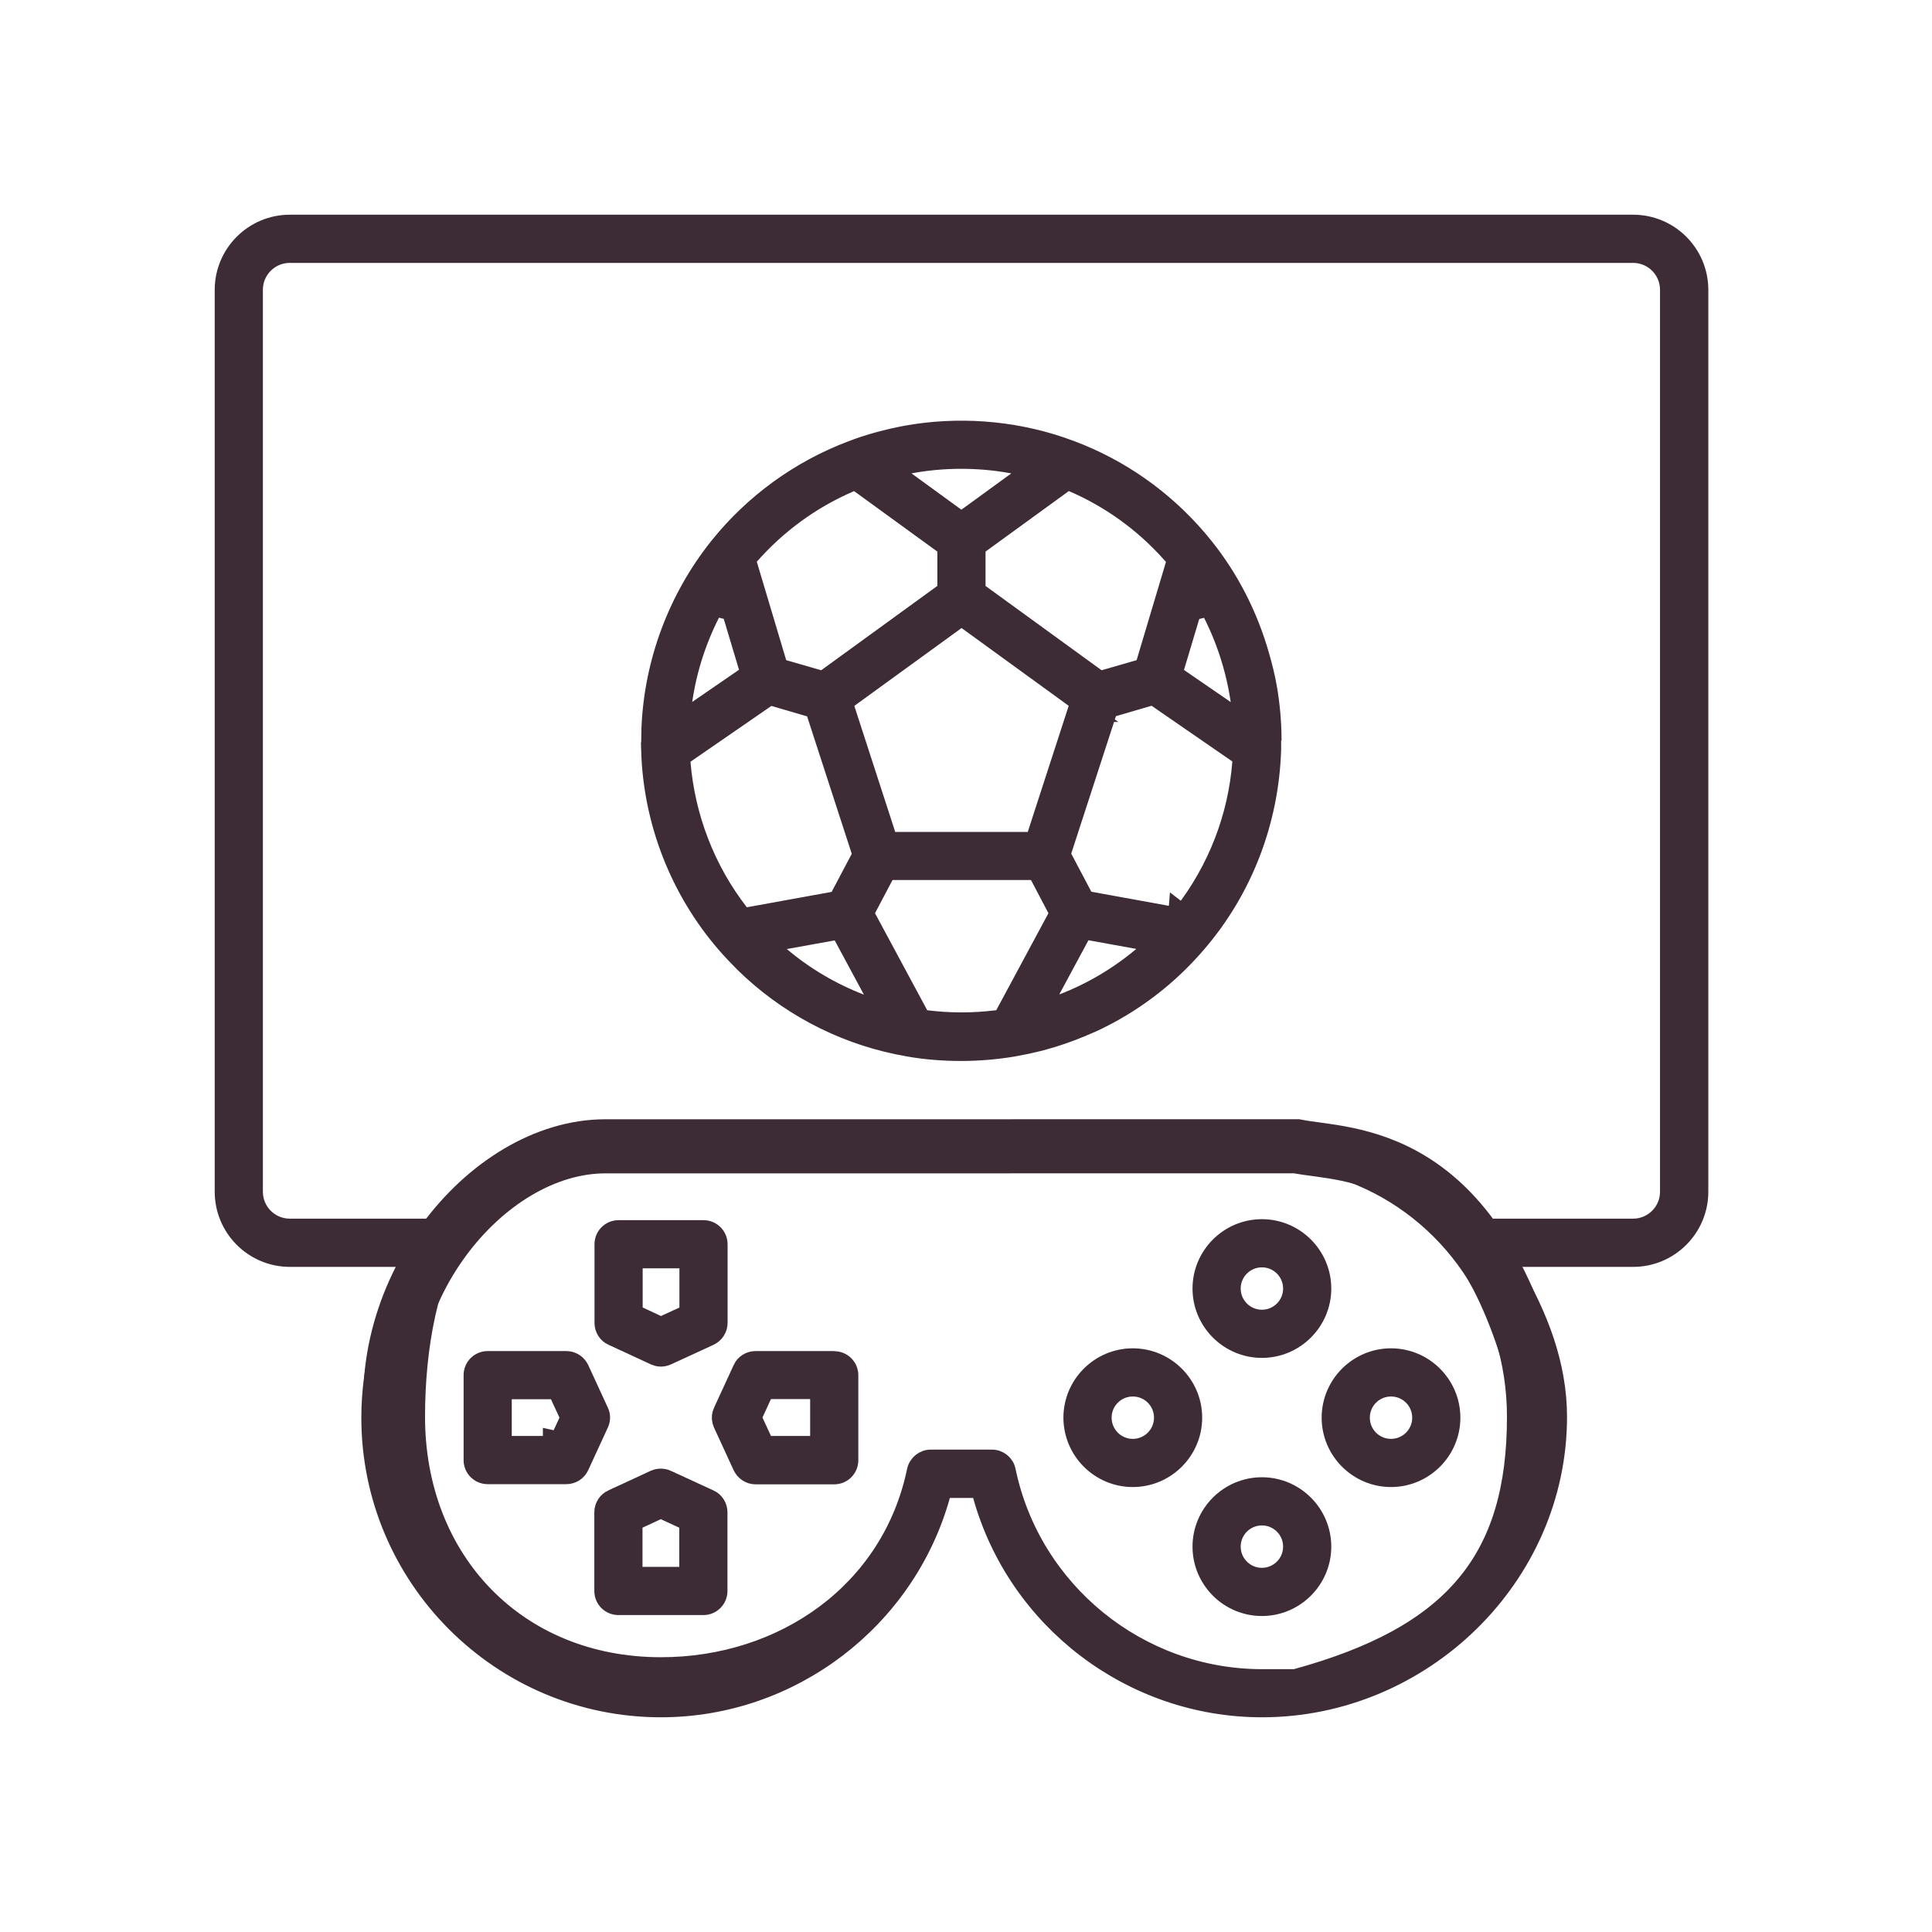
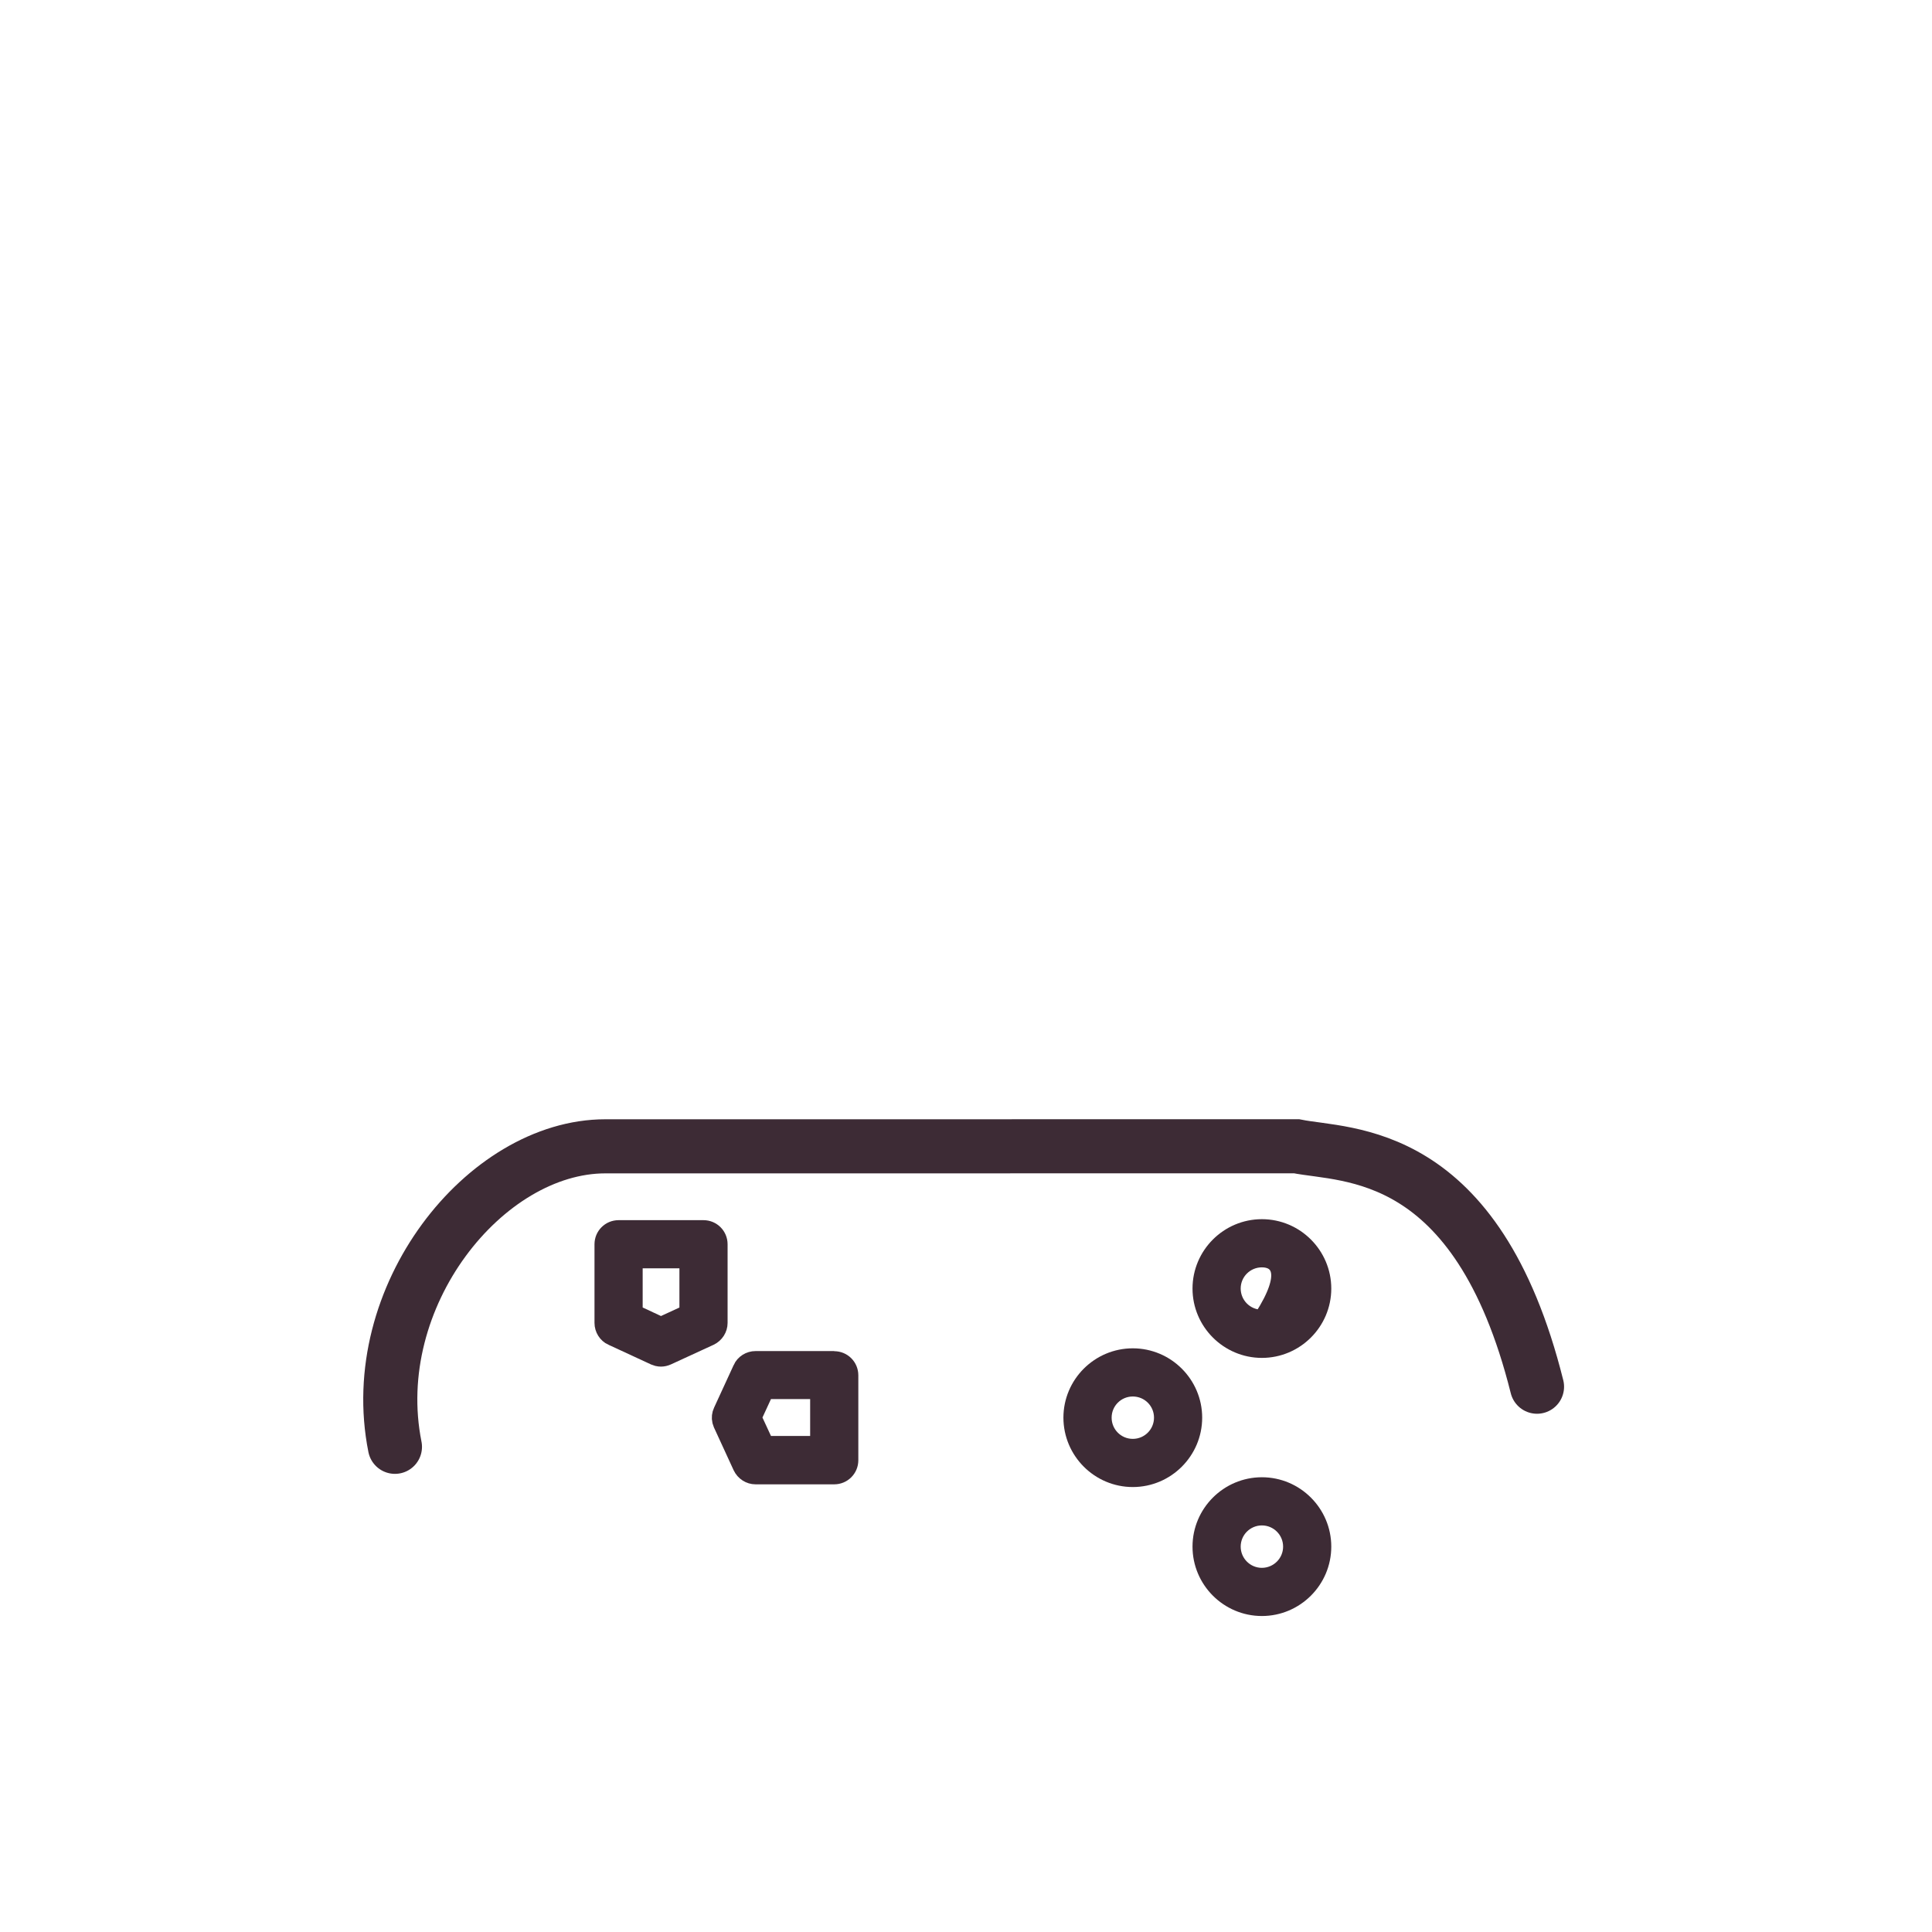
<svg xmlns="http://www.w3.org/2000/svg" width="45" height="45" viewBox="0 0 45 45" fill="none">
-   <path d="M6.751 5.188H38.04C38.902 5.188 39.603 5.889 39.603 6.751V27.757C39.603 28.619 38.902 29.321 38.04 29.321H35.091L35.257 29.602C35.854 30.62 36.312 31.764 36.312 33C36.312 36.742 33.145 39.812 29.395 39.812C26.338 39.812 23.655 37.749 22.847 34.841L22.809 34.703H21.982L21.944 34.84C21.136 37.744 18.448 39.812 15.395 39.812C11.649 39.812 8.603 36.766 8.603 33.02C8.603 31.776 8.944 30.608 9.534 29.602L9.699 29.321H6.751C5.889 29.321 5.188 28.619 5.188 27.757V6.751C5.188 5.889 5.889 5.188 6.751 5.188ZM6.751 5.936C6.3 5.936 5.936 6.3 5.936 6.751V27.757C5.936 28.208 6.3 28.572 6.751 28.572H10.275L10.332 28.51C10.412 28.42 10.602 28.291 10.884 28.137C10.956 28.097 11.034 28.059 11.113 28.018C10.979 28.185 10.854 28.363 10.74 28.552C10.014 29.759 9.713 31.368 9.713 33C9.713 36.326 12.055 38.787 15.395 38.787C18.233 38.787 20.73 37.051 21.311 34.251C21.35 34.075 21.504 33.951 21.679 33.951H23.105C23.282 33.951 23.436 34.077 23.471 34.25V34.251C24.05 37.042 26.539 39.064 29.392 39.065H30.159L30.184 39.059C31.983 38.565 33.267 37.888 34.098 36.903C34.931 35.915 35.287 34.641 35.287 33C35.287 30.41 33.735 28.2 31.471 27.35H33.116C33.611 27.678 34.06 28.068 34.456 28.511L34.512 28.572H38.036C38.487 28.572 38.852 28.208 38.852 27.757V6.751C38.852 6.3 38.487 5.936 38.036 5.936H6.751Z" fill="#3D2B35" stroke="#3D2B35" stroke-width="0.374" />
  <path d="M17.598 31.656H19.244V31.659H19.431C19.638 31.659 19.805 31.826 19.805 32.033V34.012C19.805 34.219 19.638 34.386 19.431 34.386H17.598C17.455 34.386 17.322 34.301 17.258 34.167L16.803 33.178L16.802 33.176L16.776 33.1C16.758 33.022 16.767 32.939 16.802 32.865L16.803 32.863L17.259 31.872V31.871C17.318 31.741 17.453 31.656 17.598 31.656ZM17.788 32.508L17.589 32.939L17.553 33.017L17.589 33.095L17.788 33.525L17.837 33.634H19.057V32.4H17.837L17.788 32.508Z" fill="#3D2B35" stroke="#3D2B35" stroke-width="0.374" />
-   <path d="M11.359 31.656H13.191C13.316 31.656 13.435 31.72 13.504 31.826L13.531 31.873L13.987 32.863L13.988 32.862C14.034 32.961 14.035 33.074 13.988 33.172L13.987 33.174L13.53 34.166V34.166C13.471 34.296 13.336 34.382 13.191 34.382H11.359C11.152 34.382 10.985 34.215 10.985 34.008V32.03C10.985 31.823 11.152 31.656 11.359 31.656ZM11.733 33.634H12.832V33.491L13.002 33.529L13.201 33.099L13.237 33.021L13.201 32.942L13.002 32.512L12.952 32.404H11.733V33.634Z" fill="#3D2B35" stroke="#3D2B35" stroke-width="0.374" />
-   <path d="M15.233 34.428C15.333 34.383 15.449 34.383 15.549 34.428V34.429L16.54 34.885H16.541C16.671 34.944 16.757 35.078 16.757 35.224V37.057C16.757 37.264 16.59 37.431 16.383 37.431H14.404C14.197 37.431 14.03 37.264 14.03 37.057V35.224C14.03 35.081 14.113 34.947 14.246 34.884L14.247 34.885L15.233 34.428ZM16.009 35.463L15.899 35.413L15.47 35.215L15.391 35.179L15.312 35.215L14.886 35.413L14.778 35.463V36.683H16.009V35.463Z" fill="#3D2B35" stroke="#3D2B35" stroke-width="0.374" />
  <path d="M14.408 28.607H16.386C16.593 28.607 16.76 28.774 16.76 28.981V30.813C16.76 30.956 16.676 31.088 16.544 31.152L15.553 31.608C15.5 31.632 15.448 31.644 15.395 31.644C15.368 31.644 15.341 31.641 15.315 31.635L15.236 31.608L14.251 31.152H14.248C14.119 31.093 14.034 30.958 14.034 30.813V28.981C14.034 28.774 14.2 28.607 14.408 28.607ZM14.782 30.574L14.889 30.623L15.316 30.822L15.394 30.859L15.473 30.823L15.903 30.625L16.012 30.574V29.355H14.782V30.574Z" fill="#3D2B35" stroke="#3D2B35" stroke-width="0.374" />
-   <path d="M32.399 31.592C33.186 31.592 33.828 32.234 33.828 33.02C33.828 33.807 33.186 34.449 32.399 34.449C31.613 34.449 30.971 33.807 30.971 33.02C30.971 32.234 31.613 31.592 32.399 31.592ZM32.399 32.34C32.023 32.34 31.719 32.644 31.719 33.02C31.719 33.397 32.023 33.701 32.399 33.701C32.776 33.701 33.08 33.397 33.08 33.02C33.08 32.644 32.776 32.34 32.399 32.34Z" fill="#3D2B35" stroke="#3D2B35" stroke-width="0.374" />
  <path d="M26.385 31.592C27.172 31.592 27.814 32.234 27.814 33.02C27.814 33.807 27.172 34.449 26.385 34.449C25.598 34.449 24.957 33.807 24.956 33.02C24.956 32.234 25.598 31.592 26.385 31.592ZM26.385 32.34C26.009 32.34 25.705 32.644 25.705 33.02C25.705 33.397 26.009 33.701 26.385 33.701C26.761 33.701 27.066 33.397 27.066 33.02C27.066 32.644 26.762 32.34 26.385 32.34Z" fill="#3D2B35" stroke="#3D2B35" stroke-width="0.374" />
  <path d="M29.392 34.595C30.179 34.595 30.821 35.237 30.821 36.024C30.821 36.811 30.179 37.453 29.392 37.453C28.605 37.453 27.963 36.811 27.963 36.024C27.963 35.237 28.605 34.595 29.392 34.595ZM29.392 35.343C29.016 35.343 28.711 35.648 28.711 36.024C28.712 36.4 29.016 36.705 29.392 36.705C29.768 36.704 30.073 36.4 30.073 36.024C30.073 35.648 29.768 35.343 29.392 35.343Z" fill="#3D2B35" stroke="#3D2B35" stroke-width="0.374" />
-   <path d="M29.392 28.584C30.179 28.584 30.821 29.226 30.821 30.013C30.821 30.799 30.179 31.441 29.392 31.441C28.605 31.441 27.963 30.799 27.963 30.013C27.963 29.226 28.605 28.584 29.392 28.584ZM29.392 29.332C29.016 29.332 28.711 29.636 28.711 30.013C28.712 30.389 29.016 30.693 29.392 30.693C29.768 30.693 30.073 30.389 30.073 30.013C30.073 29.636 29.768 29.332 29.392 29.332Z" fill="#3D2B35" stroke="#3D2B35" stroke-width="0.374" />
-   <path d="M21.091 10.102C22.298 9.883 23.56 9.973 24.722 10.366L24.953 10.449C26.094 10.876 27.115 11.592 27.914 12.524L28.071 12.714C28.676 13.468 29.113 14.336 29.376 15.256C29.45 15.514 29.515 15.772 29.559 16.031V16.032C29.622 16.401 29.657 16.776 29.662 17.154L29.653 17.161V17.458C29.602 19.14 28.982 20.744 27.899 21.998C27.76 22.159 27.615 22.316 27.466 22.461L27.465 22.462C26.877 23.039 26.193 23.511 25.449 23.855H25.442L25.406 23.872C25.121 24.001 24.826 24.113 24.525 24.206L24.224 24.292C24.122 24.317 24.02 24.341 23.917 24.363L23.608 24.423C23.214 24.489 22.801 24.525 22.386 24.525C21.969 24.525 21.561 24.493 21.165 24.424L21.164 24.423L20.893 24.372C19.546 24.091 18.298 23.426 17.311 22.459H17.311C17.16 22.308 17.013 22.154 16.875 21.994C15.794 20.741 15.17 19.139 15.121 17.482H15.122V17.258L15.128 16.949C15.194 15.412 15.752 13.921 16.712 12.718C17.532 11.693 18.611 10.913 19.829 10.453H19.83L19.832 10.452C20.034 10.373 20.24 10.308 20.453 10.249C20.664 10.191 20.876 10.143 21.092 10.102L21.091 10.102ZM20.623 20.41L20.215 21.184L20.169 21.273L20.216 21.359L21.432 23.619L21.477 23.704L21.572 23.716C22.108 23.784 22.667 23.785 23.204 23.718H23.316L23.369 23.619L24.585 21.359L24.633 21.273L24.586 21.184L24.179 20.41L24.126 20.31H20.676L20.623 20.41ZM19.408 21.72L18.294 21.921L17.903 21.992L18.206 22.248C18.757 22.714 19.386 23.084 20.056 23.342L20.526 23.523L20.287 23.079L19.606 21.814L19.542 21.695L19.408 21.72ZM25.188 21.811L24.507 23.075L24.267 23.52L24.738 23.338C25.409 23.08 26.033 22.711 26.587 22.245L26.892 21.988L26.5 21.918L25.385 21.716L25.252 21.691L25.188 21.811ZM17.862 16.288L16.028 17.553H15.88L15.896 17.755C16 19.029 16.47 20.245 17.248 21.247L17.317 21.337L17.43 21.316L19.404 20.958L19.494 20.941L19.536 20.861L20.004 19.975L20.041 19.904L20.017 19.829L18.977 16.628L18.946 16.533L18.852 16.506L18.02 16.263L17.936 16.237L17.862 16.288ZM26.77 16.259L25.939 16.502L25.844 16.529L25.814 16.624L24.773 19.825L24.749 19.9L24.786 19.971L25.254 20.857L25.296 20.938L25.386 20.954L27.053 21.257L27.008 21.316H27.395L27.409 21.144L27.538 21.244C28.32 20.239 28.793 19.021 28.89 17.75L28.898 17.644L28.81 17.582L26.928 16.284L26.855 16.233L26.77 16.259ZM22.287 14.477L19.788 16.291L19.679 16.371L19.721 16.5L20.674 19.436L20.716 19.565H24.074L24.116 19.436L25.027 16.629H25.472L25.006 16.291L22.507 14.477L22.396 14.396L22.287 14.477ZM28.143 14.173L27.885 14.237L27.799 14.212L27.398 15.551L27.359 15.682L27.472 15.759L28.561 16.507L28.914 16.75L28.851 16.325C28.739 15.571 28.501 14.843 28.143 14.173ZM16.648 14.17C16.29 14.839 16.046 15.571 15.938 16.322L15.878 16.744L16.23 16.503L17.318 15.755L17.431 15.678L17.392 15.547L16.991 14.208L16.903 14.233L16.648 14.17ZM24.786 11.286L22.845 12.696L22.768 12.752V13.743L22.845 13.799L25.549 15.763L25.623 15.816L25.711 15.791L26.526 15.556L26.624 15.527L26.653 15.43L27.338 13.137L27.409 12.896H27.237C26.605 12.192 25.833 11.636 24.969 11.266L24.872 11.224L24.786 11.286ZM23.569 10.839C22.793 10.696 21.971 10.697 21.195 10.842L20.769 10.922L21.12 11.177L22.283 12.023L22.394 12.102L22.503 12.023L23.666 11.177L24.132 10.839H23.569ZM22.02 12.752L21.942 12.696L20.001 11.286L19.871 11.192L19.776 11.286C18.901 11.668 18.121 12.239 17.487 12.96L17.419 13.037L17.448 13.137L18.133 15.43L18.162 15.527L18.261 15.556L19.076 15.791L19.164 15.816L19.237 15.763L21.942 13.799L22.02 13.743V12.752Z" fill="#3D2B35" stroke="#3D2B35" stroke-width="0.374" />
+   <path d="M29.392 28.584C30.179 28.584 30.821 29.226 30.821 30.013C30.821 30.799 30.179 31.441 29.392 31.441C28.605 31.441 27.963 30.799 27.963 30.013C27.963 29.226 28.605 28.584 29.392 28.584ZM29.392 29.332C29.016 29.332 28.711 29.636 28.711 30.013C28.712 30.389 29.016 30.693 29.392 30.693C30.073 29.636 29.768 29.332 29.392 29.332Z" fill="#3D2B35" stroke="#3D2B35" stroke-width="0.374" />
  <path d="M9.199 33.699C8.5 30.2 11.3 26.7 14.1 26.7C19.7 26.7 25.3 26.699 30.2 26.699C31.366 26.933 34.4 26.699 35.8 32.299" stroke="#3D2B35" stroke-width="1.26" stroke-linecap="round" />
</svg>